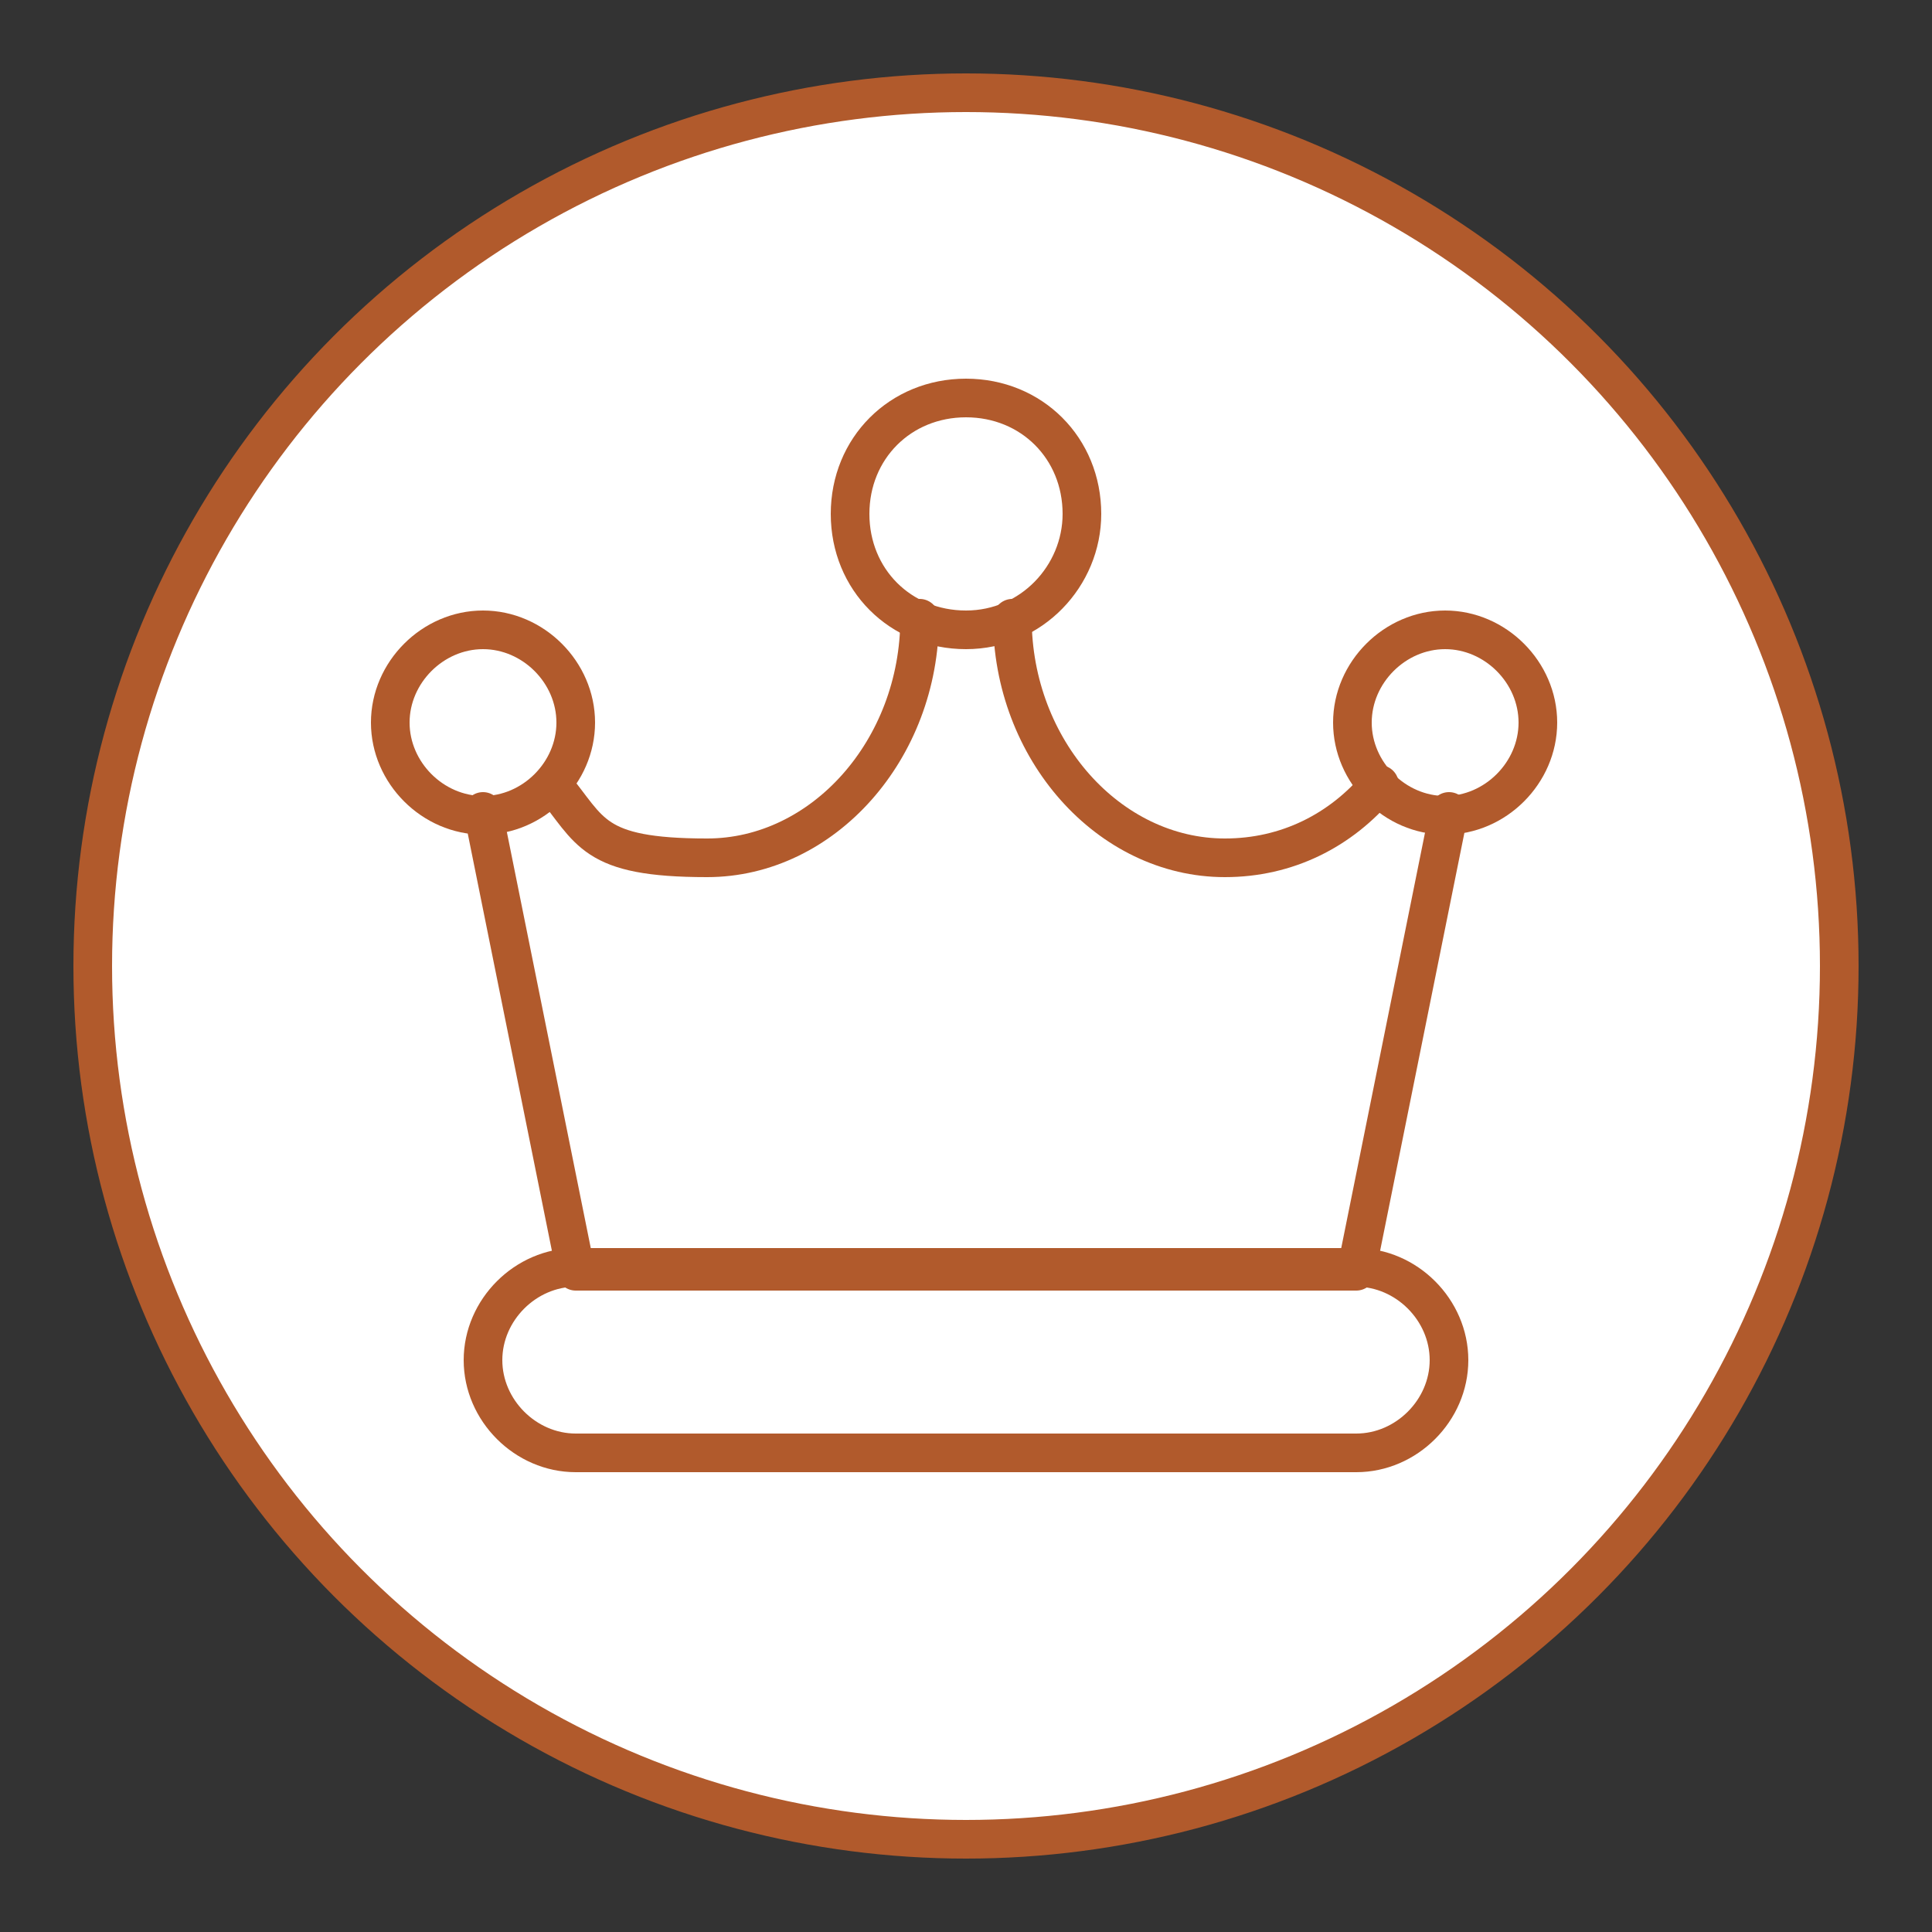
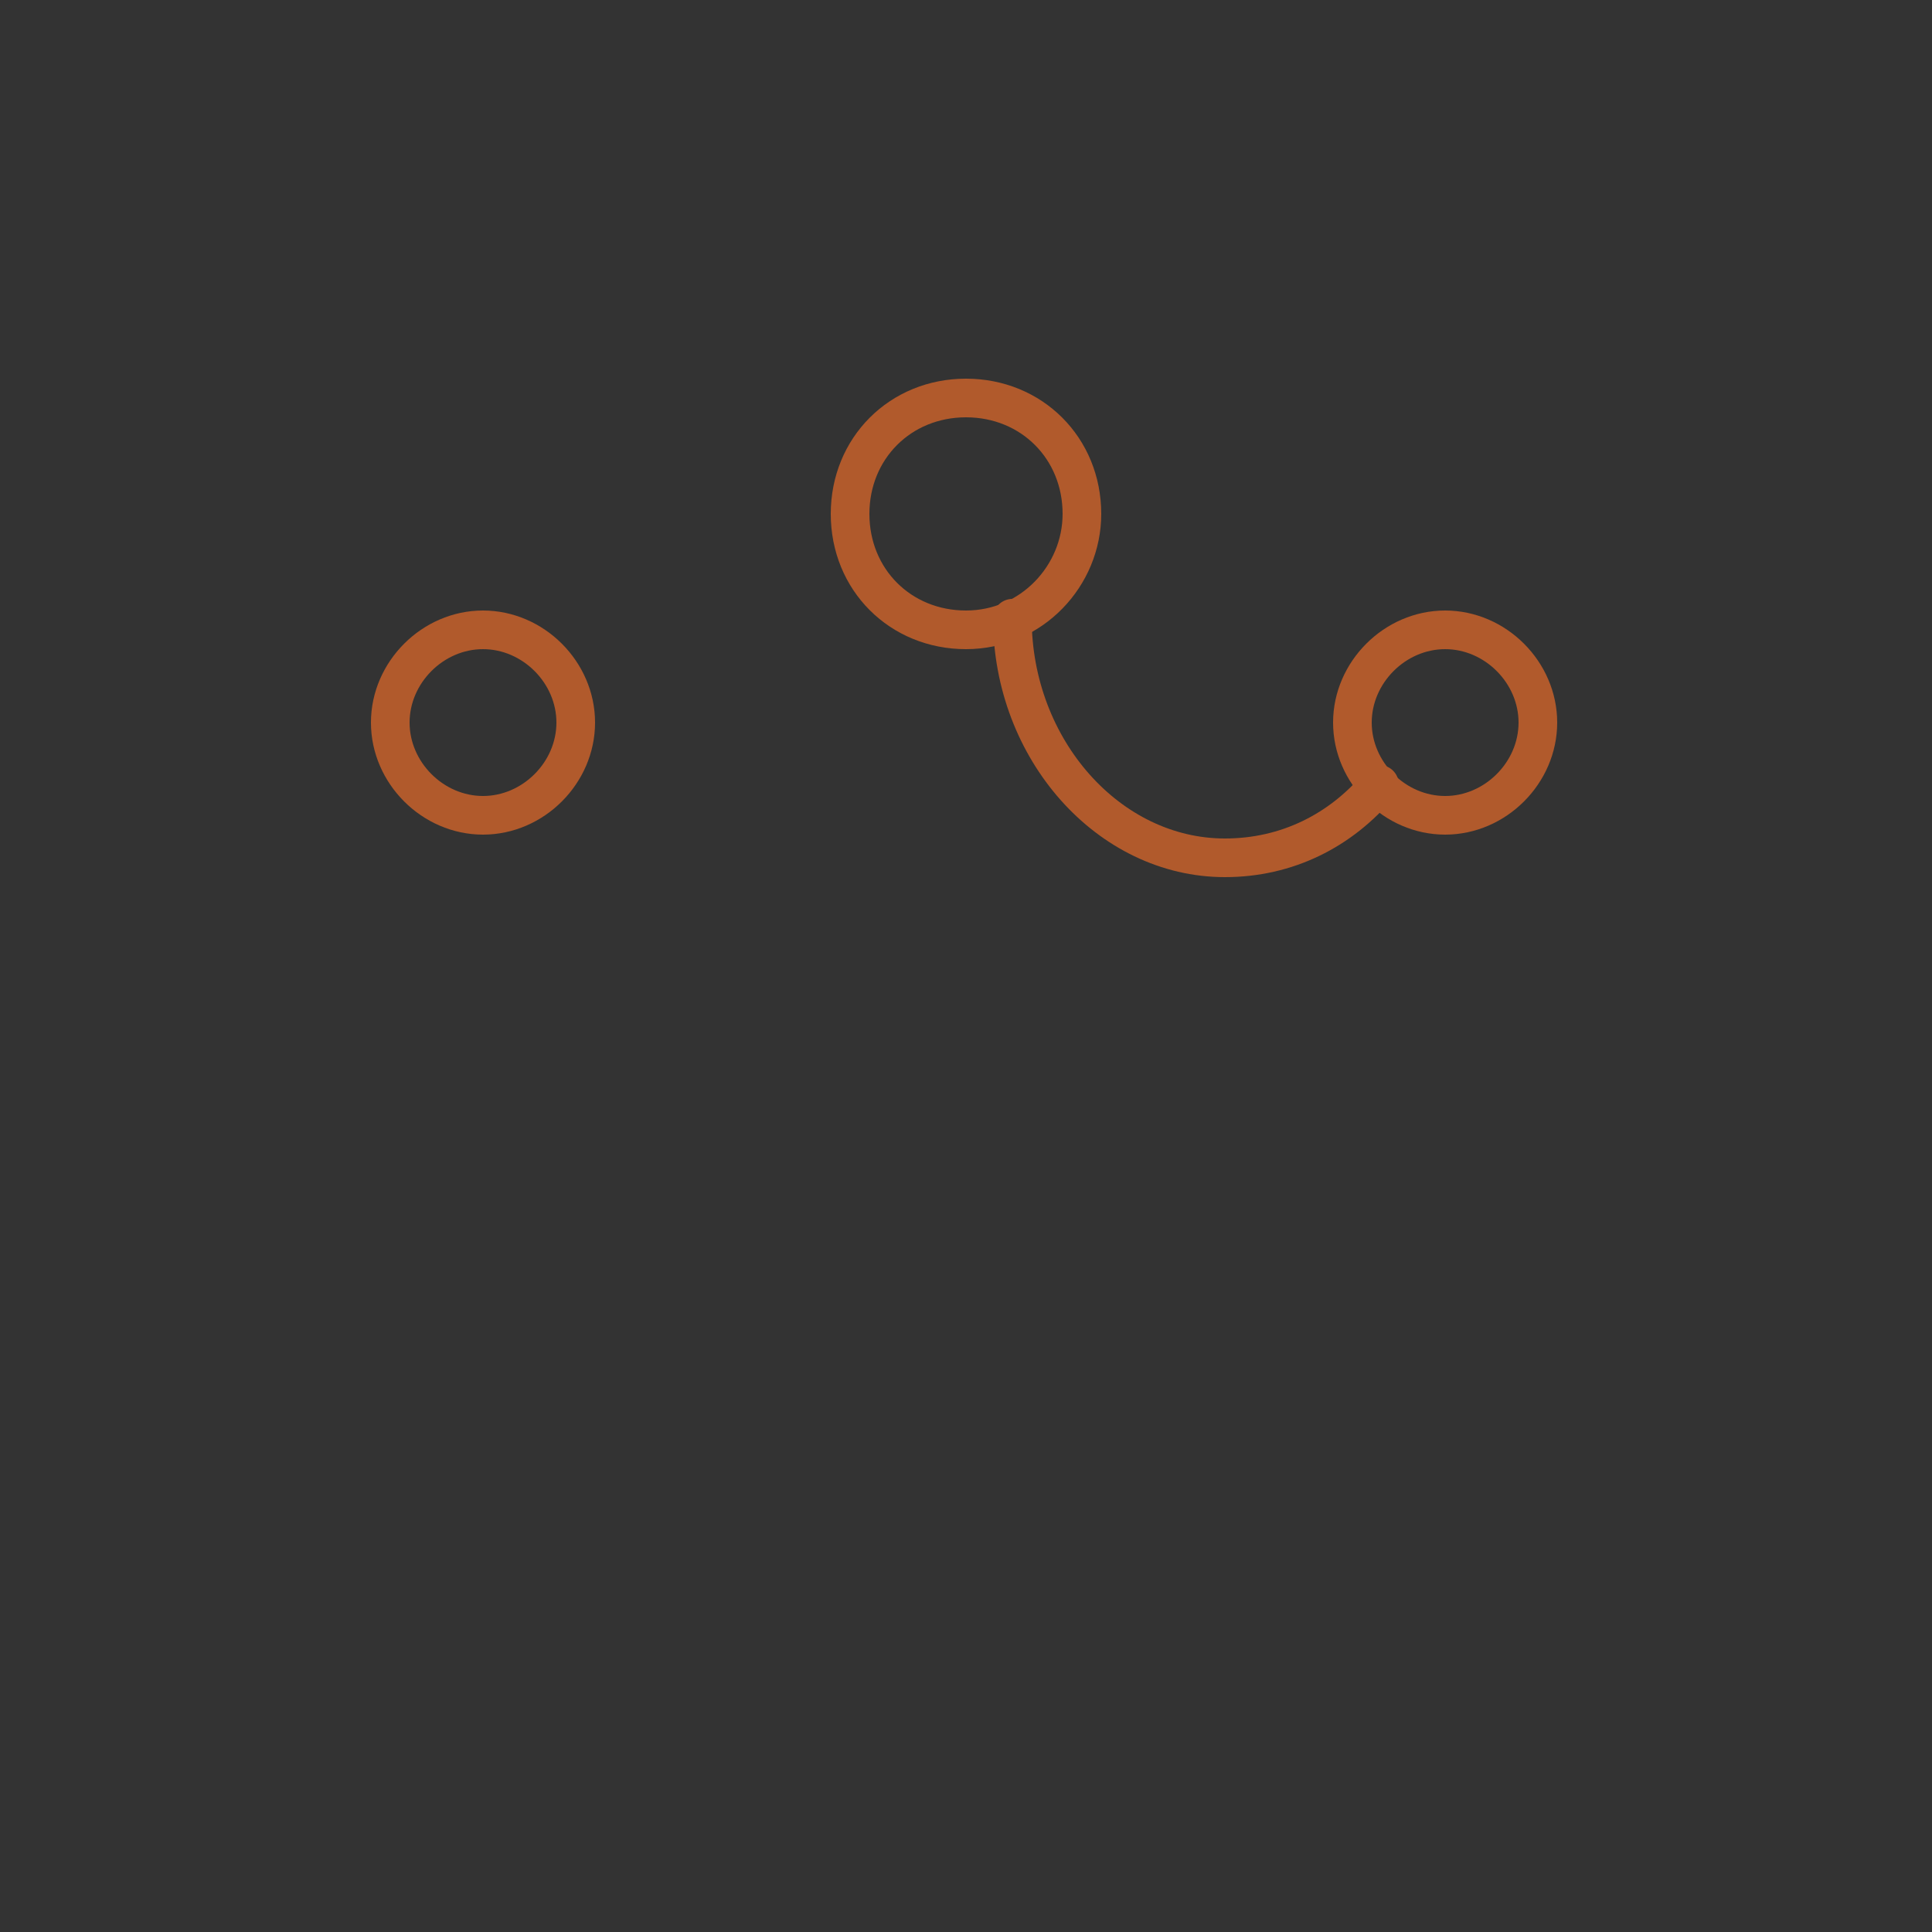
<svg xmlns="http://www.w3.org/2000/svg" version="1.1" viewBox="0 0 50 50">
  <rect x="0" y="0" width="50" height="50" fill="#333333" stroke="none" />
  <defs>
    <style>
      .cls-1 {
        fill: #fff;
        stroke-miterlimit: 10;
      }

      .cls-1, .cls-2 {
        stroke: #b15a2c;
      }

      .cls-2 {
        fill: none;
        stroke-linecap: round;
        stroke-linejoin: round;
      }
    </style>
  </defs>
  <g>
    <g id="Layer_1">
-       <circle class="cls-1" cx="25" cy="25" r="22.6" />
-       <path class="cls-2" d="M35.1,37.6H14.9c-1.3,0-2.4-1.1-2.4-2.4h0c0-1.3,1.1-2.4,2.4-2.4h20.2c1.3,0,2.4,1.1,2.4,2.4h0c0,1.3-1.1,2.4-2.4,2.4h0Z" />
      <path class="cls-2" d="M28,13.3c0,1.6-1.3,3-3,3s-3-1.3-3-3,1.3-3,3-3,3,1.3,3,3h0Z" />
      <path class="cls-2" d="M39.8,18.7c0,1.3-1.1,2.4-2.4,2.4s-2.4-1.1-2.4-2.4,1.1-2.4,2.4-2.4,2.4,1.1,2.4,2.4h0Z" />
-       <path class="cls-2" d="M14.9,18.7c0,1.3-1.1,2.4-2.4,2.4s-2.4-1.1-2.4-2.4,1.1-2.4,2.4-2.4,2.4,1.1,2.4,2.4h0Z" />
+       <path class="cls-2" d="M14.9,18.7c0,1.3-1.1,2.4-2.4,2.4s-2.4-1.1-2.4-2.4,1.1-2.4,2.4-2.4,2.4,1.1,2.4,2.4Z" />
      <path class="cls-2" d="M35.7,20.3c-1,1.2-2.4,1.9-4,1.9-3,0-5.5-2.8-5.5-6.2" />
-       <polyline class="cls-2" points="12.5 21 14.9 32.9 35.1 32.9 37.5 21" />
-       <path class="cls-2" d="M23.8,16c0,3.4-2.5,6.2-5.5,6.2s-3-.7-4-1.9" />
    </g>
  </g>
</svg>